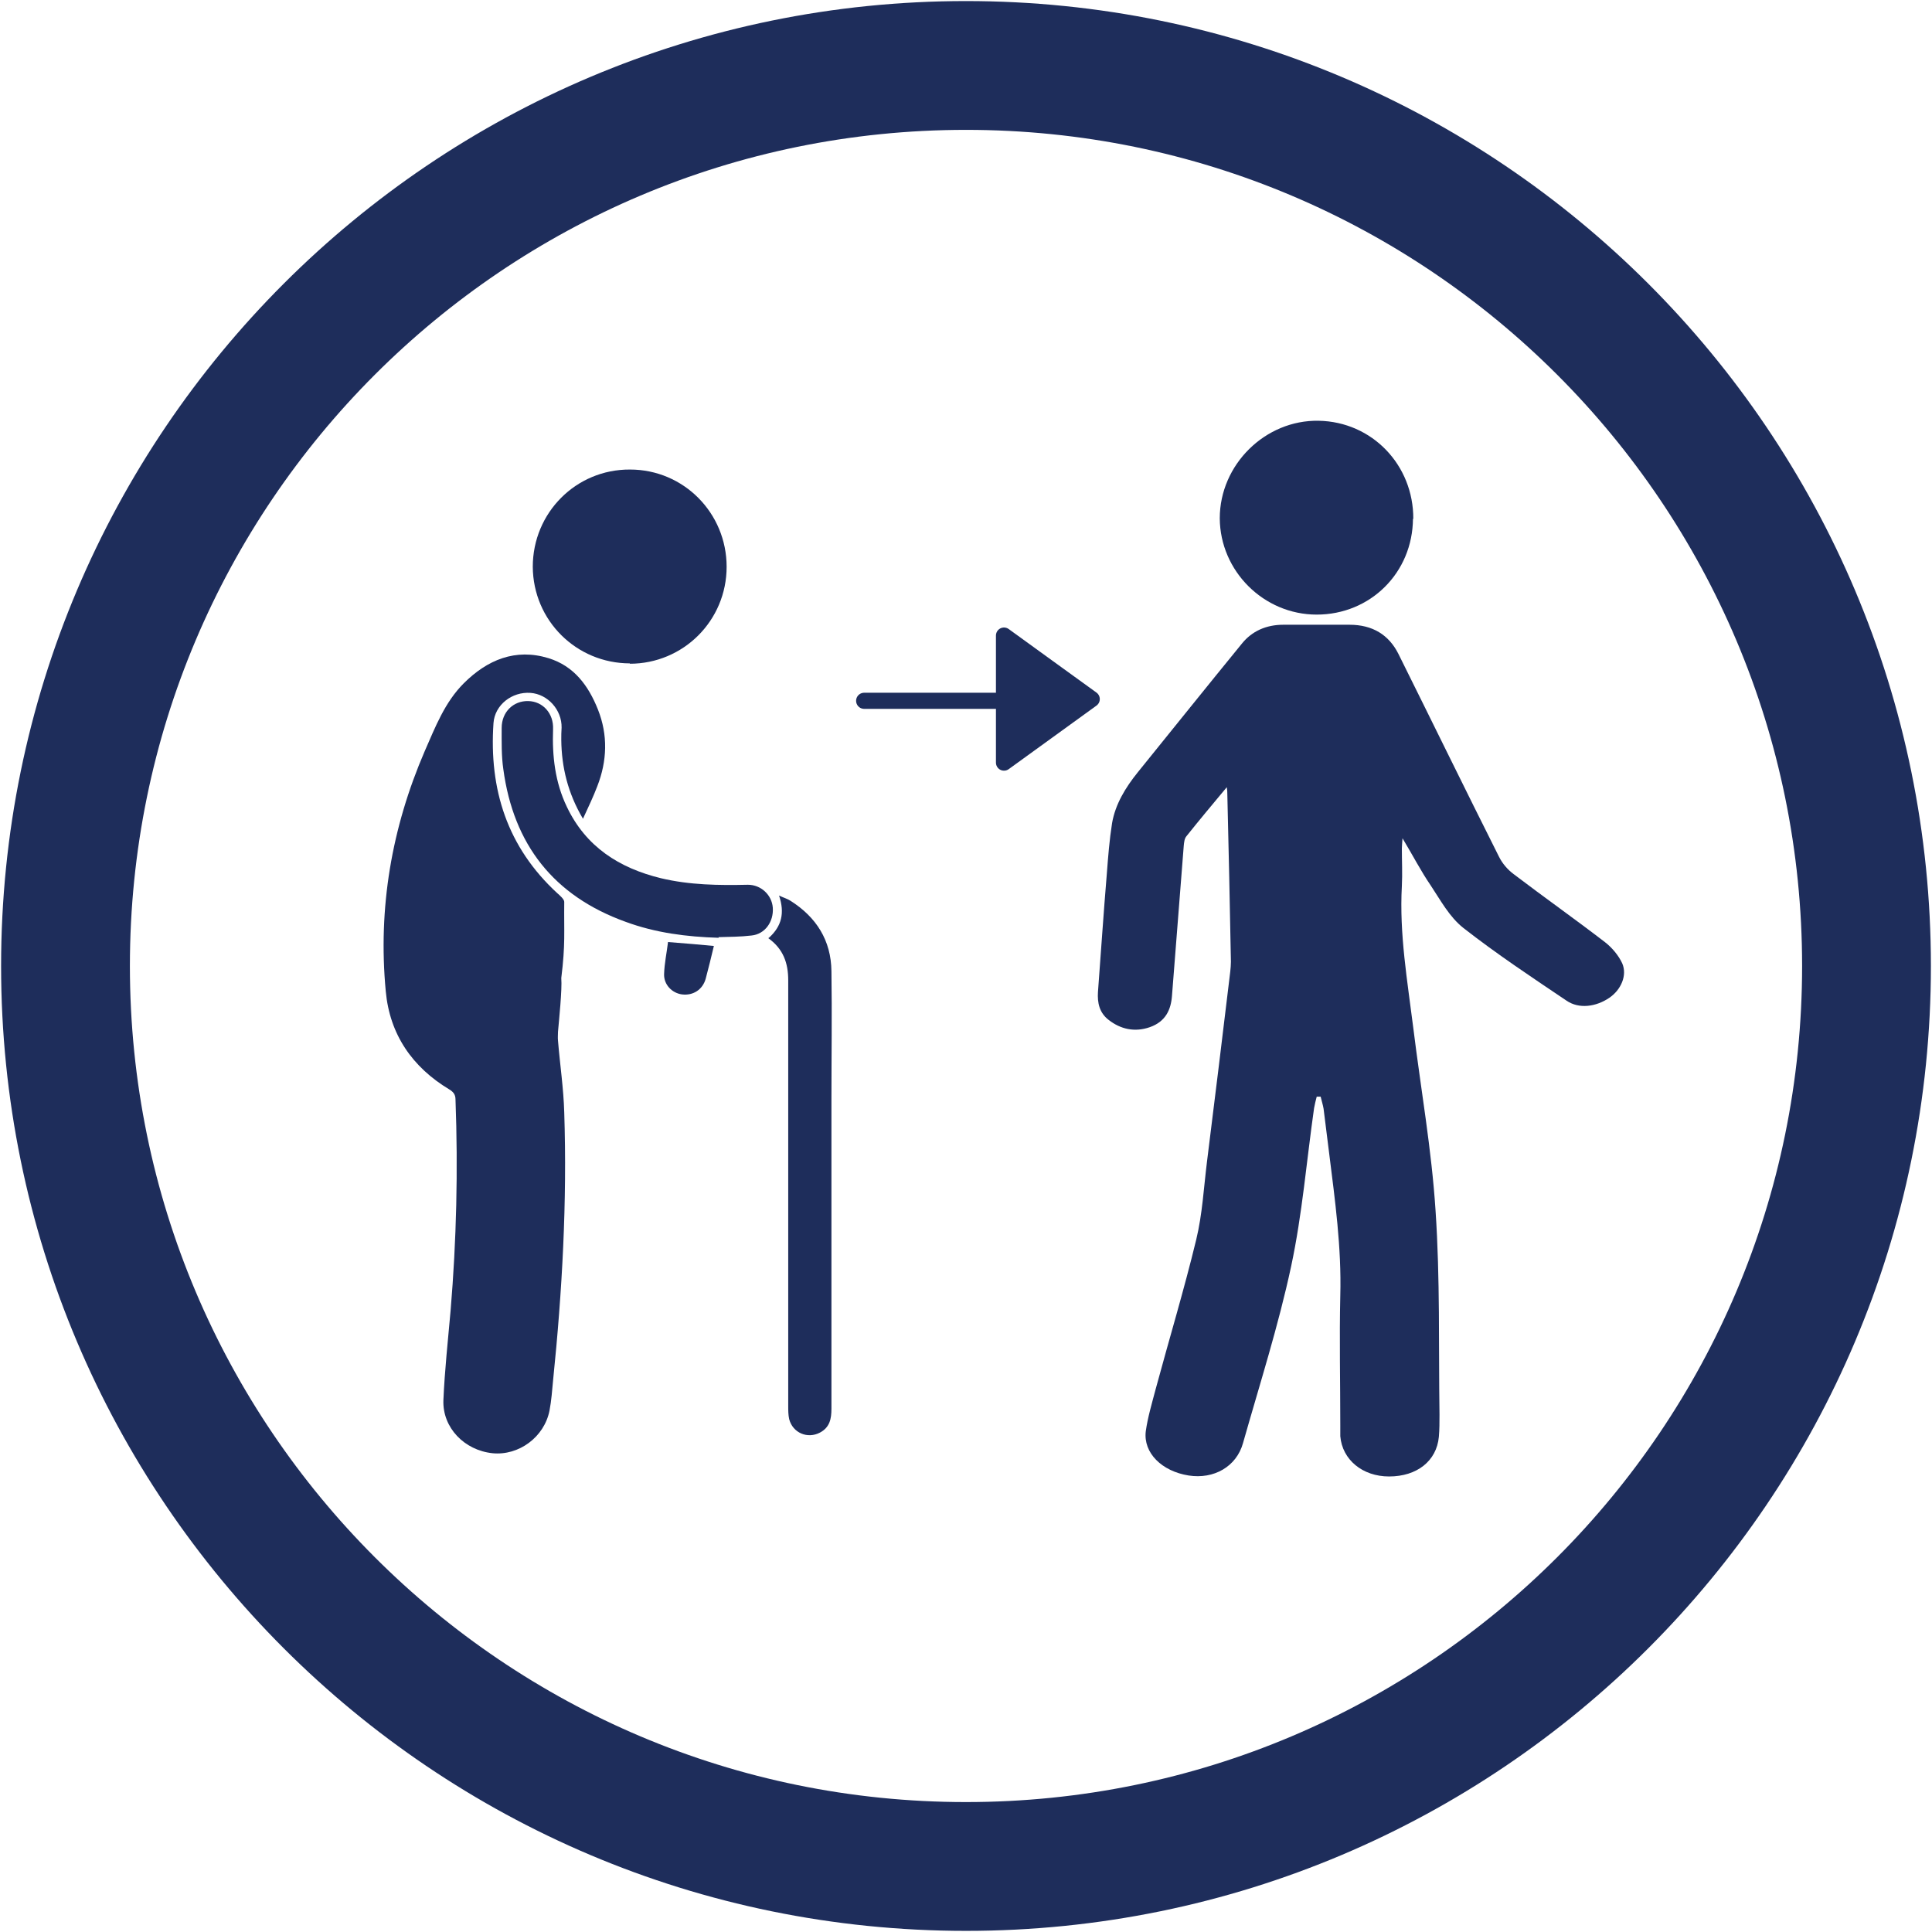
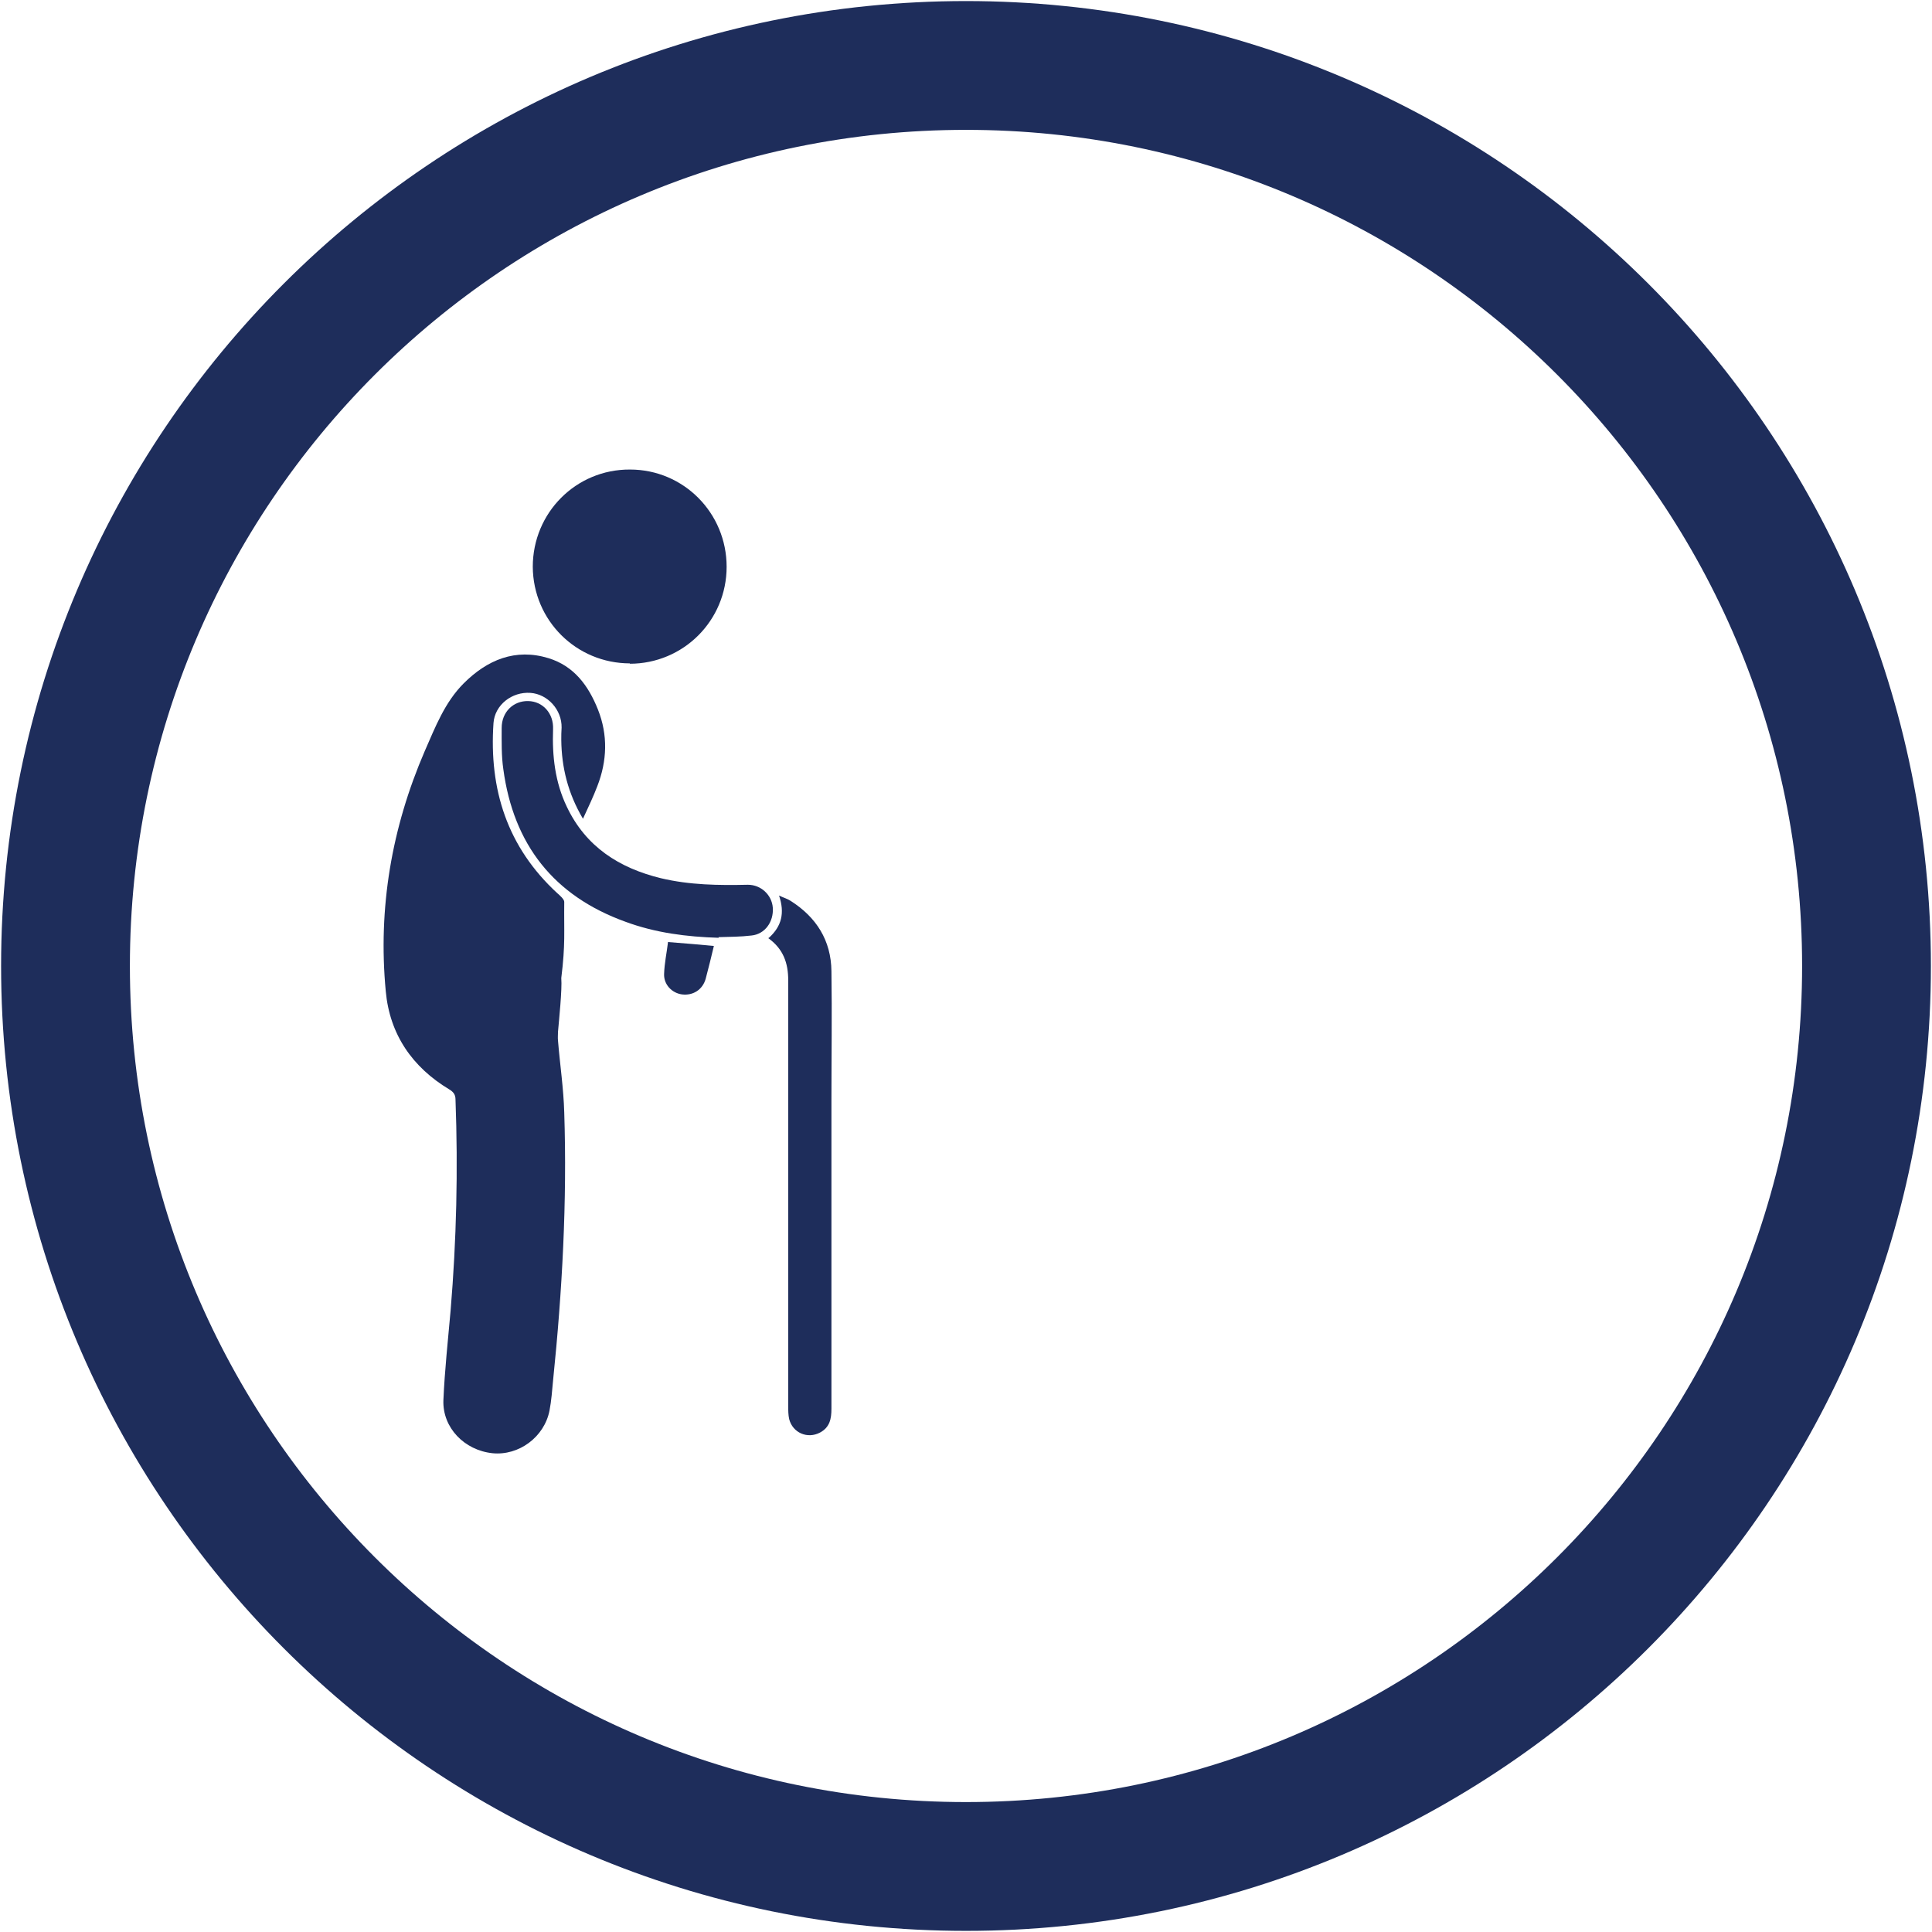
<svg xmlns="http://www.w3.org/2000/svg" width="60" height="60" viewBox="0 0 60 60" fill="none">
  <g clip-path="url(#clip0_3283_61669)">
-     <path d="M38.125 24.416C37.658 24.975 37.241 25.474 36.844 25.972C36.783 26.043 36.773 26.165 36.763 26.257C36.641 27.812 36.519 29.368 36.397 30.924C36.366 31.352 36.203 31.728 35.705 31.901C35.237 32.063 34.8 31.962 34.434 31.677C34.139 31.453 34.078 31.138 34.098 30.812C34.19 29.592 34.271 28.362 34.373 27.141C34.413 26.613 34.454 26.084 34.536 25.565C34.637 24.975 34.953 24.457 35.339 23.979C36.417 22.646 37.485 21.314 38.573 19.982C38.878 19.606 39.315 19.402 39.854 19.402C40.536 19.402 41.227 19.402 41.908 19.402C42.63 19.402 43.129 19.718 43.424 20.297C44.471 22.402 45.498 24.507 46.556 26.613C46.658 26.816 46.82 27.009 47.014 27.151C47.949 27.863 48.915 28.545 49.841 29.257C50.064 29.43 50.268 29.674 50.38 29.918C50.542 30.294 50.339 30.741 49.983 30.985C49.566 31.27 49.037 31.341 48.651 31.077C47.563 30.345 46.475 29.623 45.447 28.819C45.01 28.474 44.736 27.955 44.431 27.497C44.125 27.05 43.881 26.572 43.556 26.033C43.546 26.196 43.536 26.277 43.536 26.348C43.536 26.735 43.556 27.131 43.536 27.518C43.454 29.002 43.709 30.467 43.892 31.931C44.125 33.823 44.461 35.704 44.583 37.606C44.725 39.711 44.675 41.816 44.705 43.931C44.705 44.165 44.705 44.399 44.685 44.623C44.614 45.375 44.003 45.853 43.139 45.853C42.315 45.853 41.685 45.334 41.624 44.602C41.624 44.49 41.624 44.379 41.624 44.267C41.624 42.924 41.593 41.572 41.624 40.23C41.664 38.745 41.461 37.28 41.278 35.816C41.217 35.358 41.166 34.891 41.105 34.433C41.085 34.311 41.044 34.189 41.014 34.057C40.973 34.057 40.932 34.057 40.892 34.057C40.861 34.179 40.831 34.291 40.81 34.413C40.576 36.05 40.444 37.707 40.098 39.324C39.702 41.175 39.122 42.985 38.603 44.816C38.4 45.548 37.698 45.945 36.915 45.823C36.081 45.691 35.502 45.121 35.583 44.45C35.644 44.013 35.776 43.575 35.888 43.148C36.305 41.602 36.773 40.057 37.149 38.501C37.342 37.707 37.383 36.884 37.485 36.07C37.729 34.107 37.973 32.135 38.207 30.172C38.217 30.07 38.227 29.968 38.227 29.867C38.197 28.118 38.156 26.379 38.115 24.63C38.115 24.589 38.115 24.538 38.095 24.416H38.125Z" fill="#1E2D5B" />
-     <path d="M43.881 16.108C43.871 17.785 42.559 19.087 40.891 19.087C39.244 19.087 37.891 17.735 37.881 16.097C37.881 14.43 39.294 13.036 40.952 13.067C42.61 13.097 43.901 14.44 43.891 16.118L43.881 16.108Z" fill="#1E2D5B" />
    <path d="M30 57.965C45.446 57.965 57.966 45.445 57.966 29.999C57.966 14.554 45.446 2.033 30 2.033C14.555 2.033 2.034 14.554 2.034 29.999C2.034 45.445 14.555 57.965 30 57.965Z" stroke="#1E2D5B" stroke-width="4" stroke-miterlimit="10" />
-     <path d="M26.837 21.764H31.413" stroke="#1E2D5B" stroke-width="0.5" stroke-miterlimit="10" stroke-linecap="round" />
-     <path d="M33.905 21.711L32.542 22.698L31.18 23.684V21.711V19.738L32.542 20.725L33.905 21.711Z" fill="#1E2D5B" stroke="#1E2D5B" stroke-width="0.5" stroke-linecap="round" stroke-linejoin="round" />
    <path d="M18.102 25.423C17.634 24.63 17.441 23.826 17.431 22.982C17.431 22.85 17.431 22.728 17.441 22.596C17.451 22.047 17.014 21.558 16.475 21.518C15.895 21.477 15.367 21.894 15.326 22.453C15.184 24.518 15.753 26.308 17.309 27.741C17.38 27.802 17.533 27.935 17.523 28.016C17.512 28.972 17.563 29.308 17.431 30.375C17.461 30.721 17.36 31.687 17.329 32.043C17.329 32.135 17.319 32.226 17.329 32.318C17.39 33.06 17.502 33.803 17.523 34.545C17.614 37.321 17.461 40.097 17.177 42.864C17.146 43.179 17.126 43.494 17.065 43.809C16.902 44.633 16.109 45.213 15.295 45.131C14.421 45.04 13.739 44.338 13.77 43.484C13.811 42.548 13.912 41.623 13.994 40.697C14.177 38.521 14.227 36.335 14.146 34.148C14.146 33.996 14.085 33.914 13.953 33.833C12.804 33.142 12.102 32.125 11.98 30.782C11.736 28.199 12.163 25.708 13.19 23.328C13.516 22.586 13.811 21.813 14.4 21.223C15.133 20.491 16.007 20.125 17.034 20.44C17.828 20.684 18.275 21.294 18.57 22.036C18.885 22.83 18.855 23.633 18.55 24.416C18.427 24.741 18.275 25.057 18.102 25.433V25.423Z" fill="#1E2D5B" />
    <path d="M19.566 20.602C17.898 20.602 16.556 19.27 16.546 17.602C16.546 15.925 17.888 14.572 19.566 14.582C21.234 14.582 22.566 15.935 22.566 17.602C22.566 19.27 21.224 20.613 19.556 20.613L19.566 20.602Z" fill="#1E2D5B" />
    <path d="M23.879 29.124C24.275 28.768 24.377 28.352 24.194 27.812C24.346 27.884 24.458 27.914 24.55 27.975C25.353 28.484 25.811 29.206 25.821 30.162C25.841 31.494 25.821 32.836 25.821 34.179C25.821 37.372 25.821 40.555 25.821 43.748C25.821 44.063 25.77 44.328 25.465 44.49C25.079 44.694 24.621 44.501 24.509 44.074C24.479 43.941 24.479 43.799 24.479 43.667C24.479 39.263 24.479 34.85 24.479 30.446C24.479 29.907 24.326 29.47 23.858 29.134L23.879 29.124Z" fill="#1E2D5B" />
    <path d="M22.322 29.124C21.326 29.094 20.359 28.972 19.424 28.626C17.197 27.823 15.946 26.226 15.631 23.887C15.57 23.47 15.58 23.033 15.58 22.606C15.58 22.107 15.946 21.762 16.404 21.772C16.861 21.782 17.197 22.158 17.176 22.646C17.146 23.48 17.237 24.294 17.604 25.056C18.193 26.297 19.231 26.958 20.522 27.273C21.417 27.487 22.322 27.497 23.227 27.477C23.634 27.477 23.97 27.792 24 28.189C24.031 28.626 23.756 29.012 23.339 29.053C23.003 29.094 22.658 29.094 22.312 29.104L22.322 29.124Z" fill="#1E2D5B" />
    <path d="M20.746 29.256C21.285 29.297 21.743 29.337 22.17 29.378C22.089 29.713 22.007 30.059 21.916 30.395C21.824 30.73 21.529 30.924 21.184 30.883C20.868 30.842 20.614 30.578 20.624 30.253C20.634 29.917 20.706 29.591 20.746 29.256Z" fill="#1E2D5B" />
  </g>
  <defs>
    <clipPath id="clip0_3283_61669">
      <rect width="60" height="60" fill="white" />
    </clipPath>
  </defs>
</svg>